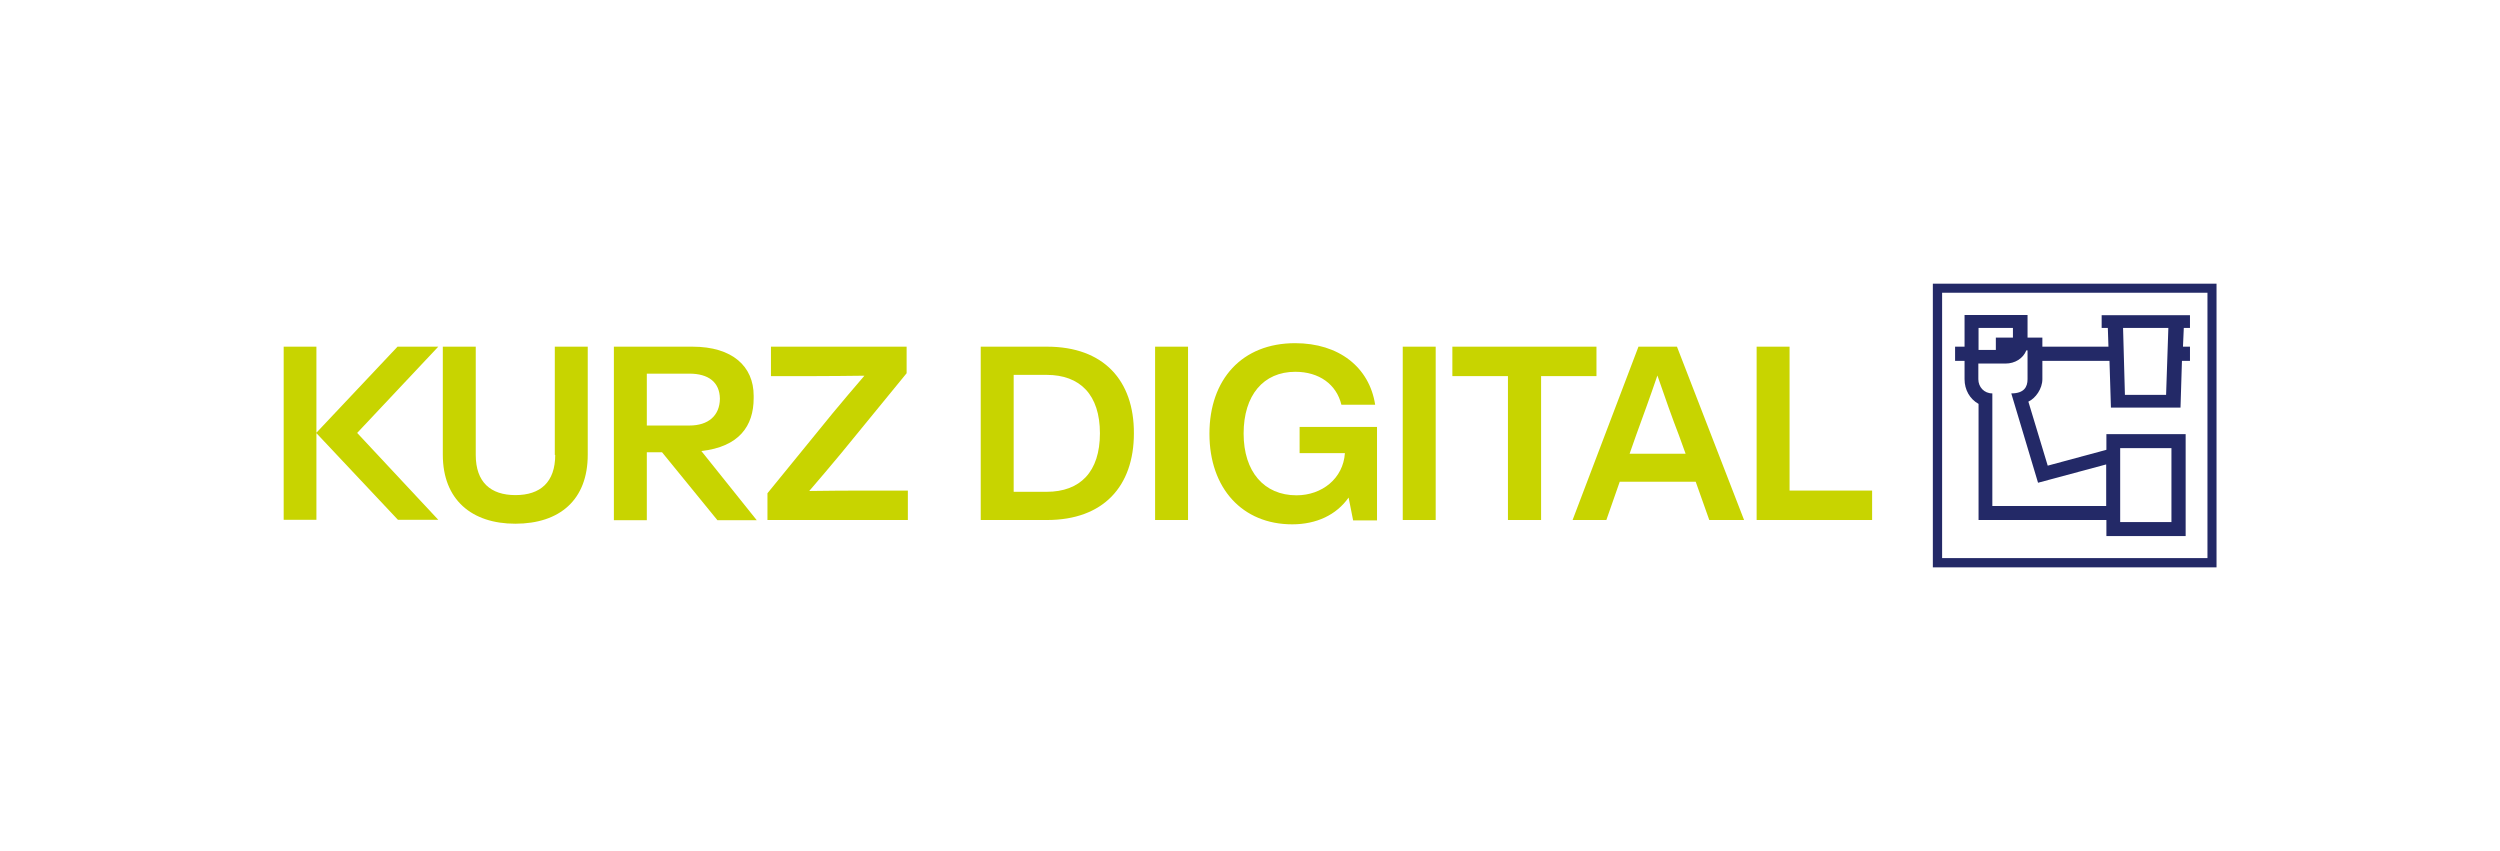
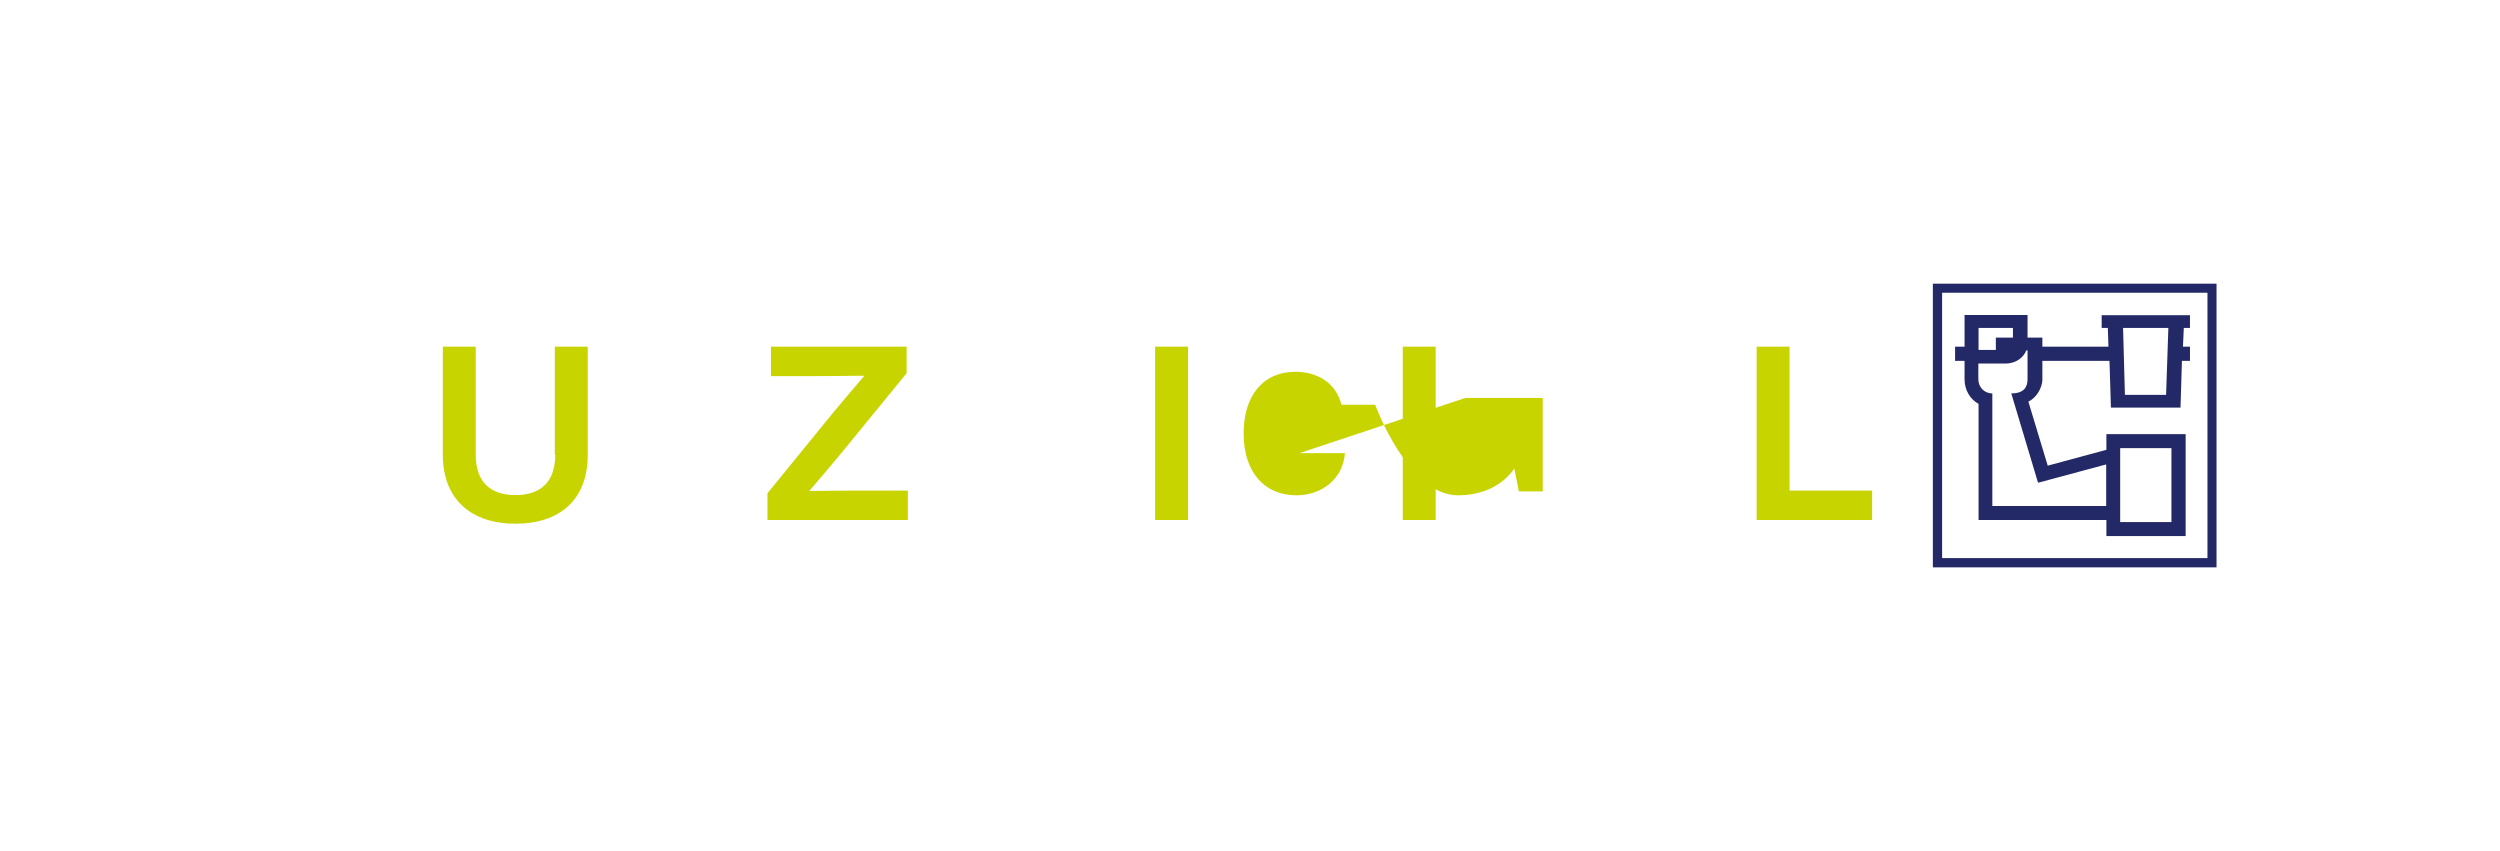
<svg xmlns="http://www.w3.org/2000/svg" enable-background="new 0 0 1214.4 413.3" viewBox="0 0 1214.4 413.3">
  <path d="m938.9 137.8v137.8h137.8v-137.8zm133.3 133.3h-128.8v-128.9h128.9v128.9z" fill="#232967" />
  <path d="m1060.4 168.4.4-9.1h3v-6.2h-42.9v6.2h3l.3 9.1h-32.1v-4.4h-7.2v-11h-30.6v15.4h-4.6v6.9h4.6v8.9c0 5.1 2.5 9.6 6.8 12v56.4h62.1v7.8h38.5v-49.5h-38.5v7.6l-28.5 7.7-9.4-31.1c3.5-1.6 6.8-6.3 6.8-10.9v-8.9h32.6l.7 22.7h33.8l.7-22.7h3.9v-6.9zm-99.4-9.1h16.8v4.7h-8.3v6h-8.4v-10.7zm93.8 58.4v35.9h-24.9v-35.9zm-31.7 7.9v20.2h-55.3v-54.7c-4 0-6.8-3.1-6.8-6.9v-7.6h13.2c4.6 0 8.6-2.5 10.1-6.4h.6v14c0 3.8-1.7 6.9-7.9 6.9l13 43.4zm29.1-33.8h-20l-.9-32.5h22z" fill="#232967" />
  <g fill="#c8d400">
    <path d="m869.3 238.3v-69.9h-16v84.2h56.1v-14.3z" />
-     <path d="m795.9 168.4-32 84.2h16.4l6.5-18.6h36.9l6.6 18.6h16.9l-32.6-84.2zm22.9 52h-27.2l3.2-9.1c2.8-7.7 6.9-18.9 10.3-28.9 3.4 9.9 7.4 21.2 10.4 28.9z" />
-     <path d="m775.5 168.4h-70v14.3h27v69.9h16.1v-69.9h26.9z" />
    <path d="m681.4 168.4h16v84.2h-16z" />
-     <path d="m631.3 220.1h22c-.8 12.3-11.1 20.5-23.5 20.5-15.8 0-25.7-11.5-25.7-30 0-18.6 9.6-30 25.1-30 11.6 0 20 6.1 22.4 16h16.4c-2.8-18.2-17.6-29.9-38.9-29.9-25.7 0-41.6 17.5-41.6 44s16 44 40.2 44c11.8 0 21.5-4.6 27.4-13l2.2 11.1h11.6v-45.4h-37.6z" />
+     <path d="m631.3 220.1h22c-.8 12.3-11.1 20.5-23.5 20.5-15.8 0-25.7-11.5-25.7-30 0-18.6 9.6-30 25.1-30 11.6 0 20 6.1 22.4 16h16.4s16 44 40.2 44c11.8 0 21.5-4.6 27.4-13l2.2 11.1h11.6v-45.4h-37.6z" />
    <path d="m561.1 168.4h16v84.2h-16z" />
-     <path d="m508.6 168.4h-32.2v84.2h32.2c27.4 0 42.2-16.4 42.2-42.1.1-25.7-14.7-42.1-42.2-42.1zm-.2 70.5h-16v-56.8h16c16.3 0 25.9 9.7 25.9 28.4s-9.6 28.4-25.9 28.4z" />
    <path d="m393.1 238.5c5.2-6 10.3-12.1 15.4-18.2l31.9-39v-12.9h-65.9v14.3h21c8 0 16.2-.1 24.4-.2-5.2 6-10.3 12.1-15.4 18.2l-31.7 38.9v13h68.2v-14.3h-23.7c-7.9 0-16 .1-24.2.2z" />
-     <path d="m366.1 193.4v-1.2c0-14.2-10.3-23.8-29.7-23.8h-38.2v84.3h16v-33h7.4l26.9 33h19.1l-26.9-33.6c18.3-2.1 25.4-12.1 25.4-25.7zm-51.9 13.4v-25.3h20.7c9.2 0 14.7 4.1 14.8 12.2-.1 8.2-5.6 13-14.8 13h-20.7z" />
    <path d="m269.7 221c0 13.2-7.2 19.5-19.3 19.5s-19.3-6.3-19.3-19.5v-52.6h-16v52.5c0 21.9 14.1 33.5 35.2 33.5 21.6 0 35.2-11.6 35.2-33.5v-52.5h-16v52.6z" />
-     <path d="m212.9 168.4h-19.8l-39.4 41.8v-41.8h-15.9v84.1h15.9v-42.1l39.6 42.1h19.6l-39.4-42.2z" />
  </g>
</svg>